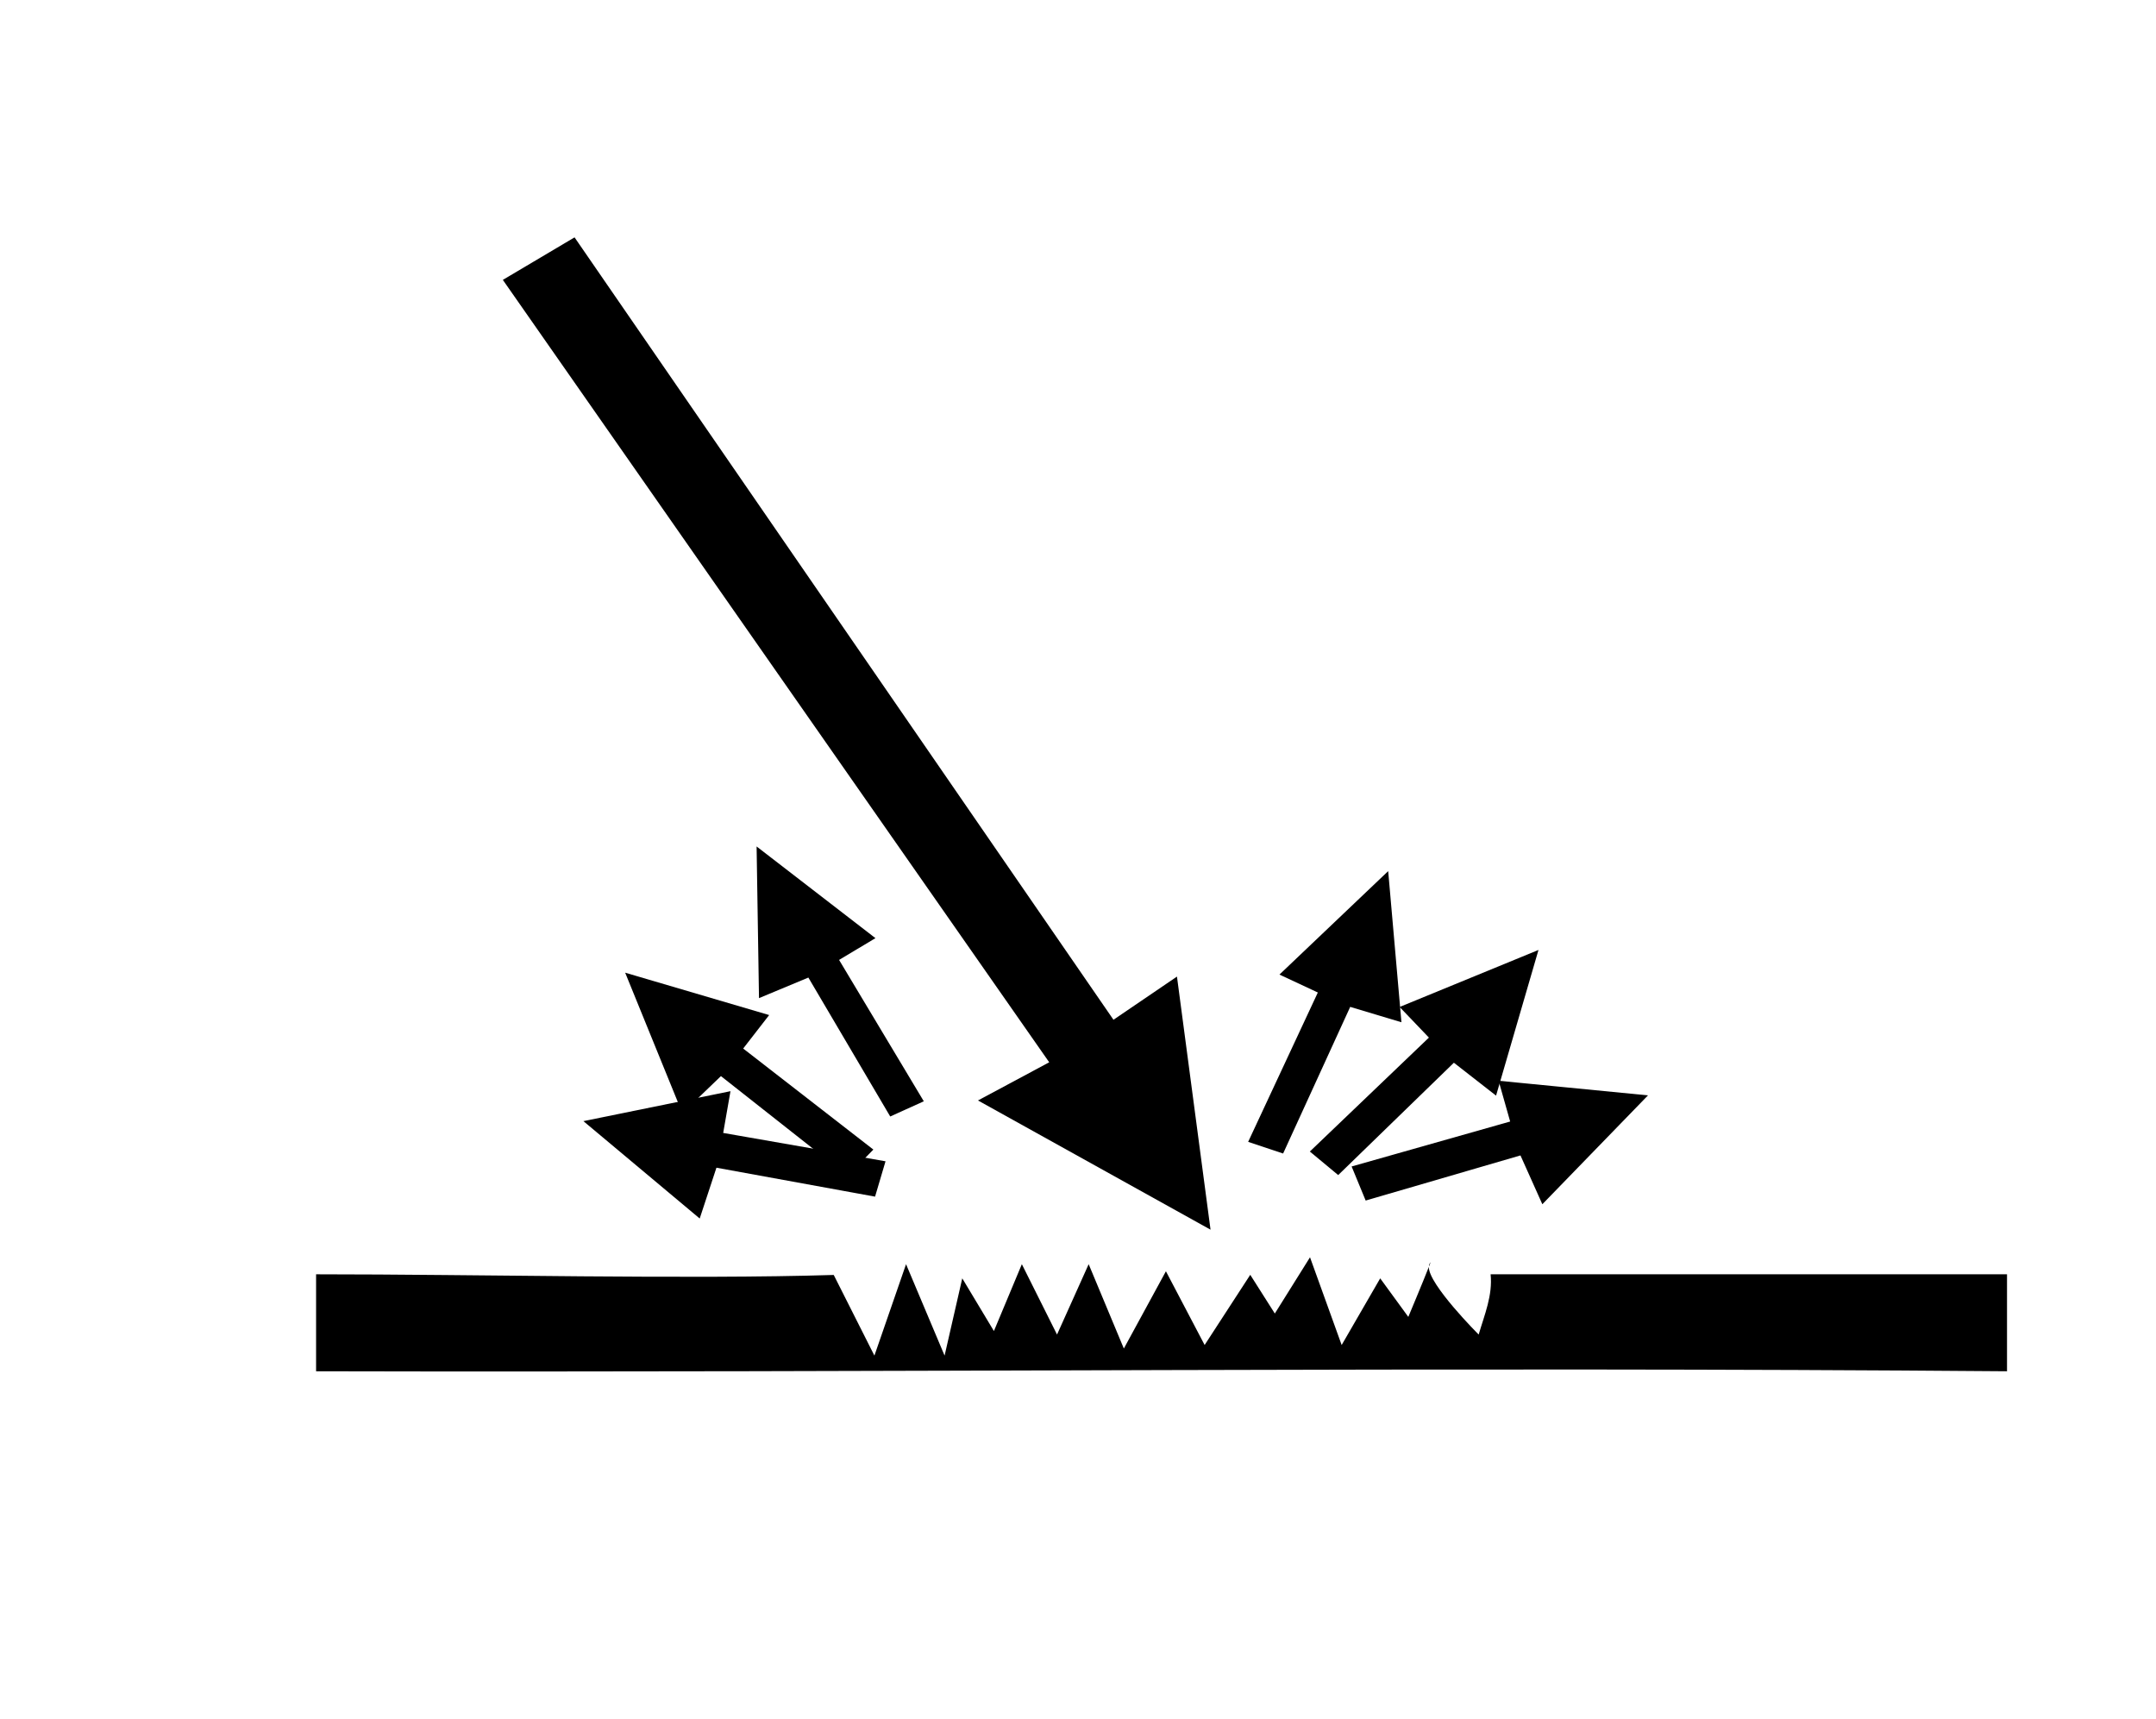
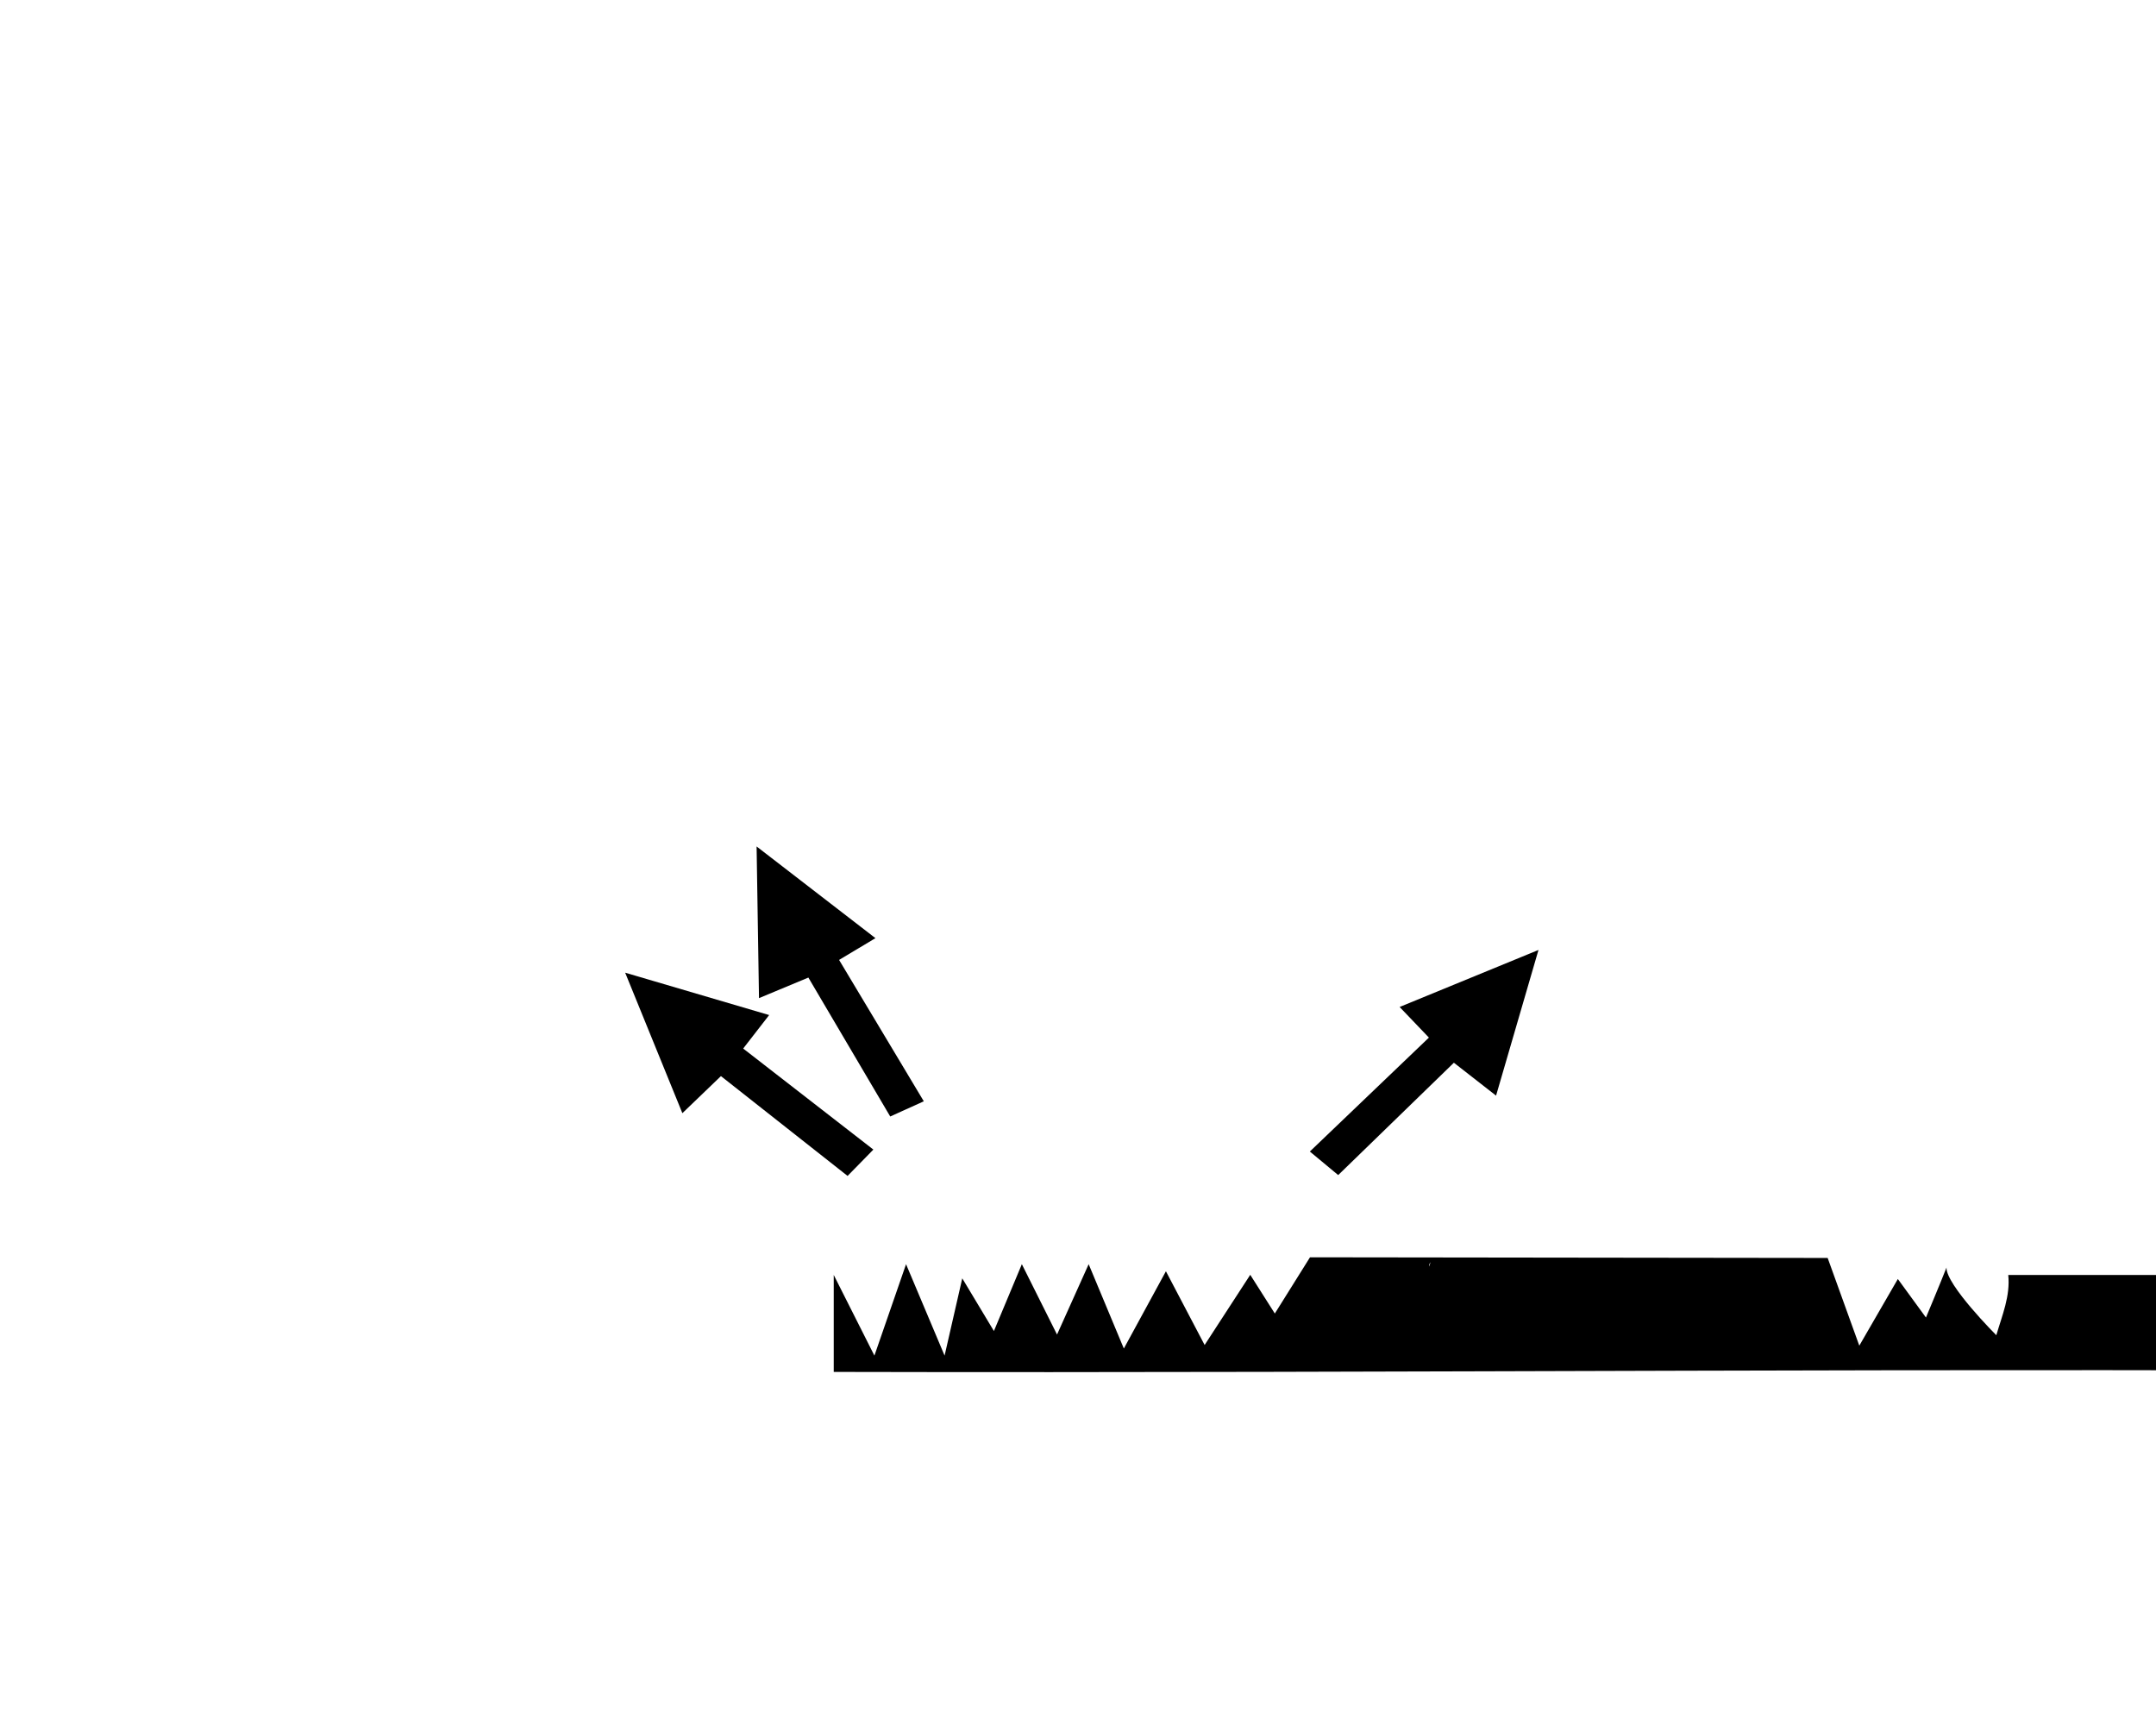
<svg xmlns="http://www.w3.org/2000/svg" xmlns:ns1="http://www.inkscape.org/namespaces/inkscape" xmlns:ns2="http://sodipodi.sourceforge.net/DTD/sodipodi-0.dtd" id="svg7415" version="1.1" ns1:version="0.48.2 r9819" width="400.284" height="319.12" ns2:docname="PhysicsUltrasound_Fig15.svg">
  <defs id="defs7419" />
  <ns2:namedview pagecolor="#ffffff" bordercolor="#666666" borderopacity="1" objecttolerance="10" gridtolerance="10" guidetolerance="10" ns1:pageopacity="0" ns1:pageshadow="2" ns1:window-width="1280" ns1:window-height="748" id="namedview7417" showgrid="false" ns1:zoom="0.5421152" ns1:cx="202.88776" ns1:cy="189.85064" ns1:window-x="-8" ns1:window-y="-8" ns1:window-maximized="1" ns1:current-layer="layer6" fit-margin-top="0" fit-margin-left="0" fit-margin-right="0" fit-margin-bottom="0" />
  <g ns1:groupmode="layer" id="layer6" ns1:label="white" transform="translate(-14.147,-41.488)">
-     <rect style="color:#000000;fill:#ffffff;fill-opacity:1;fill-rule:evenodd;stroke:none;stroke-width:4;marker:none;visibility:visible;display:inline;overflow:visible;enable-background:accumulate" id="rect7562" width="400.284" height="319.12" x="337.567" y="89.628" transform="translate(-323.42,-48.14)" />
-   </g>
+     </g>
  <g ns1:groupmode="layer" id="layer7" ns1:label="shapes" ns2:insensitive="true" transform="translate(-337.567,-89.628)">
-     <path style="color:#000000;fill:#000000;fill-opacity:1;fill-rule:evenodd;stroke:none;stroke-width:4;marker:none;visibility:visible;display:inline;overflow:visible;enable-background:accumulate" d="m 580.783,323.026 -6.531,10.438 -4.562,-7.188 -8.469,13.031 -7.188,-13.688 -7.812,14.344 -6.531,-15.656 -5.875,13.062 -6.531,-13.062 -5.188,12.406 -5.875,-9.781 -3.281,14.344 -7.156,-16.969 -5.875,16.969 -7.551,-14.973 c -26.755,0.835 -66.072,-0.121 -96.106,-0.121 l 0,18 c 108.739,0.262 209.522,-0.86 313.938,0 l 0,-18 -95.875,0 c 0.4,3.916 -1.133,7.487 -2.219,11.188 0,0 -9.361,-9.353 -9.25,-12.562 -0.936,2.425 -3.812,9.281 -3.812,9.281 l -5.219,-7.156 -7.156,12.375 -5.875,-16.281 z m 22.344,0.969 c -0.033,0.052 -0.106,0.149 -0.188,0.312 -0.061,0.122 -0.051,0.283 -0.062,0.438 0.153,-0.397 0.263,-0.661 0.281,-0.75 -0.006,0.007 -0.023,-0.013 -0.031,0 z" id="rect7445" ns1:connector-curvature="0" ns2:nodetypes="ccccccccccccccccccccccccccccccccc" />
-     <path style="fill:#000000;stroke:#000000;stroke-width:1px;stroke-linecap:butt;stroke-linejoin:miter;stroke-opacity:1" d="m 431.643,141.739 12.451,-7.378 100.071,145.264 11.529,-7.84 5.995,45.193 -41.504,-23.058 12.912,-6.917 z" id="path7469" ns1:connector-curvature="0" />
-     <path style="fill:#000000;stroke:#000000;stroke-width:1px;stroke-linecap:butt;stroke-linejoin:miter;stroke-opacity:1" d="m 575.985,270.401 6.917,3.228 -12.912,27.669 5.534,1.845 12.451,-27.208 9.223,2.767 -2.306,-26.286 z" id="path7471" ns1:connector-curvature="0" ns2:nodetypes="cccccccc" />
-     <path style="fill:#000000;stroke:#000000;stroke-width:1px;stroke-linecap:butt;stroke-linejoin:miter;stroke-opacity:1" d="m 616.48,290.822 2.082,7.344 -29.377,8.327 2.224,5.393 28.726,-8.374 3.939,8.787 18.378,-18.935 z" id="path7471-7" ns1:connector-curvature="0" ns2:nodetypes="cccccccc" />
+     <path style="color:#000000;fill:#000000;fill-opacity:1;fill-rule:evenodd;stroke:none;stroke-width:4;marker:none;visibility:visible;display:inline;overflow:visible;enable-background:accumulate" d="m 580.783,323.026 -6.531,10.438 -4.562,-7.188 -8.469,13.031 -7.188,-13.688 -7.812,14.344 -6.531,-15.656 -5.875,13.062 -6.531,-13.062 -5.188,12.406 -5.875,-9.781 -3.281,14.344 -7.156,-16.969 -5.875,16.969 -7.551,-14.973 l 0,18 c 108.739,0.262 209.522,-0.86 313.938,0 l 0,-18 -95.875,0 c 0.4,3.916 -1.133,7.487 -2.219,11.188 0,0 -9.361,-9.353 -9.25,-12.562 -0.936,2.425 -3.812,9.281 -3.812,9.281 l -5.219,-7.156 -7.156,12.375 -5.875,-16.281 z m 22.344,0.969 c -0.033,0.052 -0.106,0.149 -0.188,0.312 -0.061,0.122 -0.051,0.283 -0.062,0.438 0.153,-0.397 0.263,-0.661 0.281,-0.75 -0.006,0.007 -0.023,-0.013 -0.031,0 z" id="rect7445" ns1:connector-curvature="0" ns2:nodetypes="ccccccccccccccccccccccccccccccccc" />
    <path style="fill:#000000;stroke:#000000;stroke-width:1px;stroke-linecap:butt;stroke-linejoin:miter;stroke-opacity:1" d="m 598.291,276.742 5.277,5.516 -22.064,21.107 4.489,3.725 21.467,-20.845 7.593,5.922 7.379,-25.334 z" id="path7471-7-9" ns1:connector-curvature="0" ns2:nodetypes="cccccccc" />
    <path style="fill:#000000;stroke:#000000;stroke-width:1px;stroke-linecap:butt;stroke-linejoin:miter;stroke-opacity:1" d="m 499.215,263.728 -6.548,3.924 15.696,26.191 -5.314,2.405 -15.19,-25.779 -8.889,3.703 -0.417,-26.384 z" id="path7471-5" ns1:connector-curvature="0" ns2:nodetypes="cccccccc" />
-     <path style="fill:#000000;stroke:#000000;stroke-width:1px;stroke-linecap:butt;stroke-linejoin:miter;stroke-opacity:1" d="m 472.569,292.827 -1.313,7.52 30.079,5.254 -1.656,5.593 -29.436,-5.368 -3.012,9.146 -20.232,-16.939 z" id="path7471-7-5" ns1:connector-curvature="0" ns2:nodetypes="cccccccc" ns1:transform-center-x="-2.305783" ns1:transform-center-y="-3.2280962" />
    <path style="fill:#000000;stroke:#000000;stroke-width:1px;stroke-linecap:butt;stroke-linejoin:miter;stroke-opacity:1" d="m 479.525,278.33 -4.68,6.031 24.122,18.72 -4.081,4.168 -23.502,-18.52 -6.942,6.673 -9.952,-24.438 z" id="path7471-7-9-4" ns1:connector-curvature="0" ns2:nodetypes="cccccccc" />
  </g>
</svg>